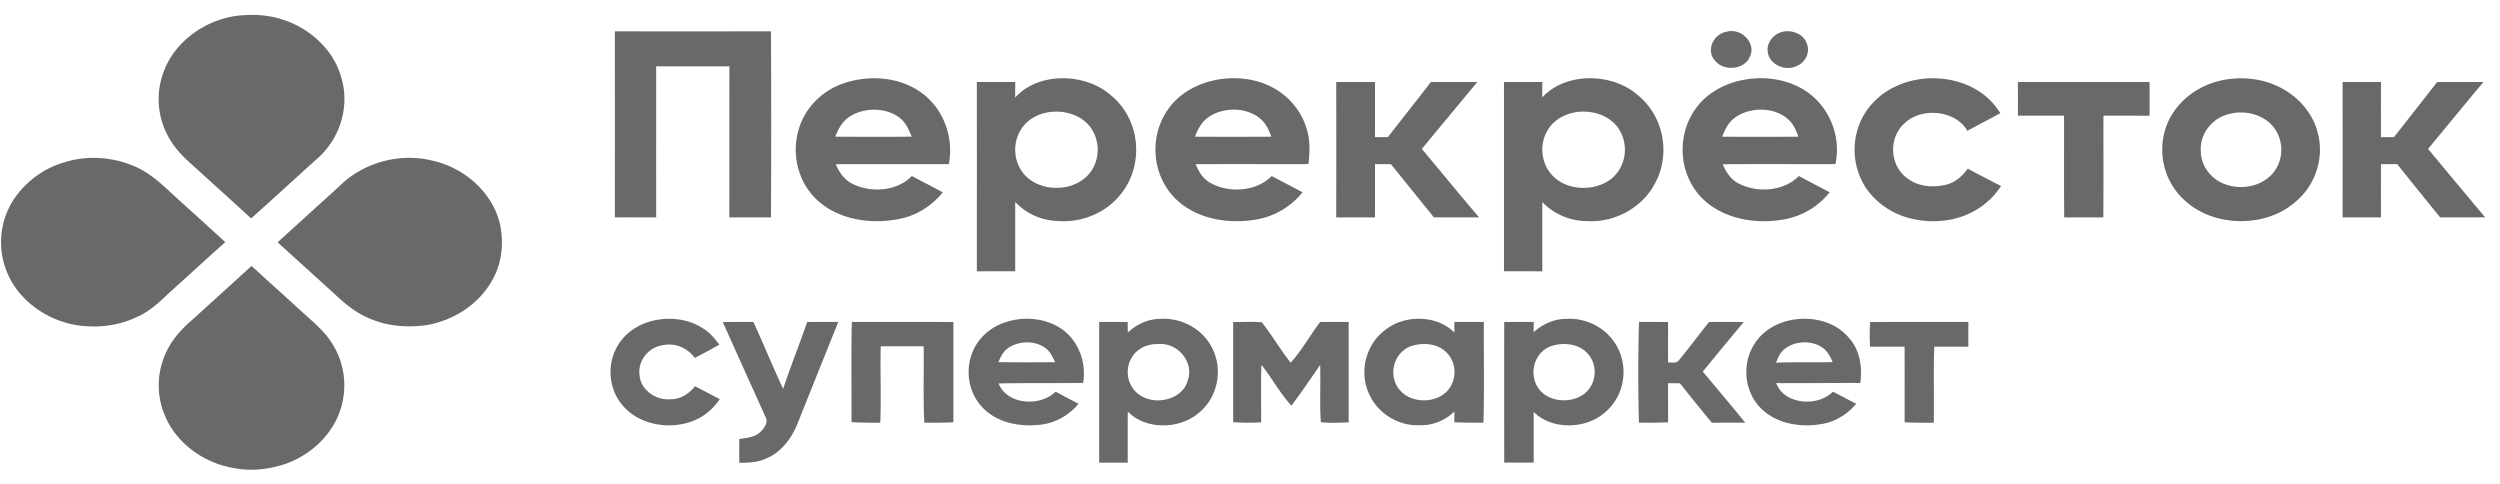
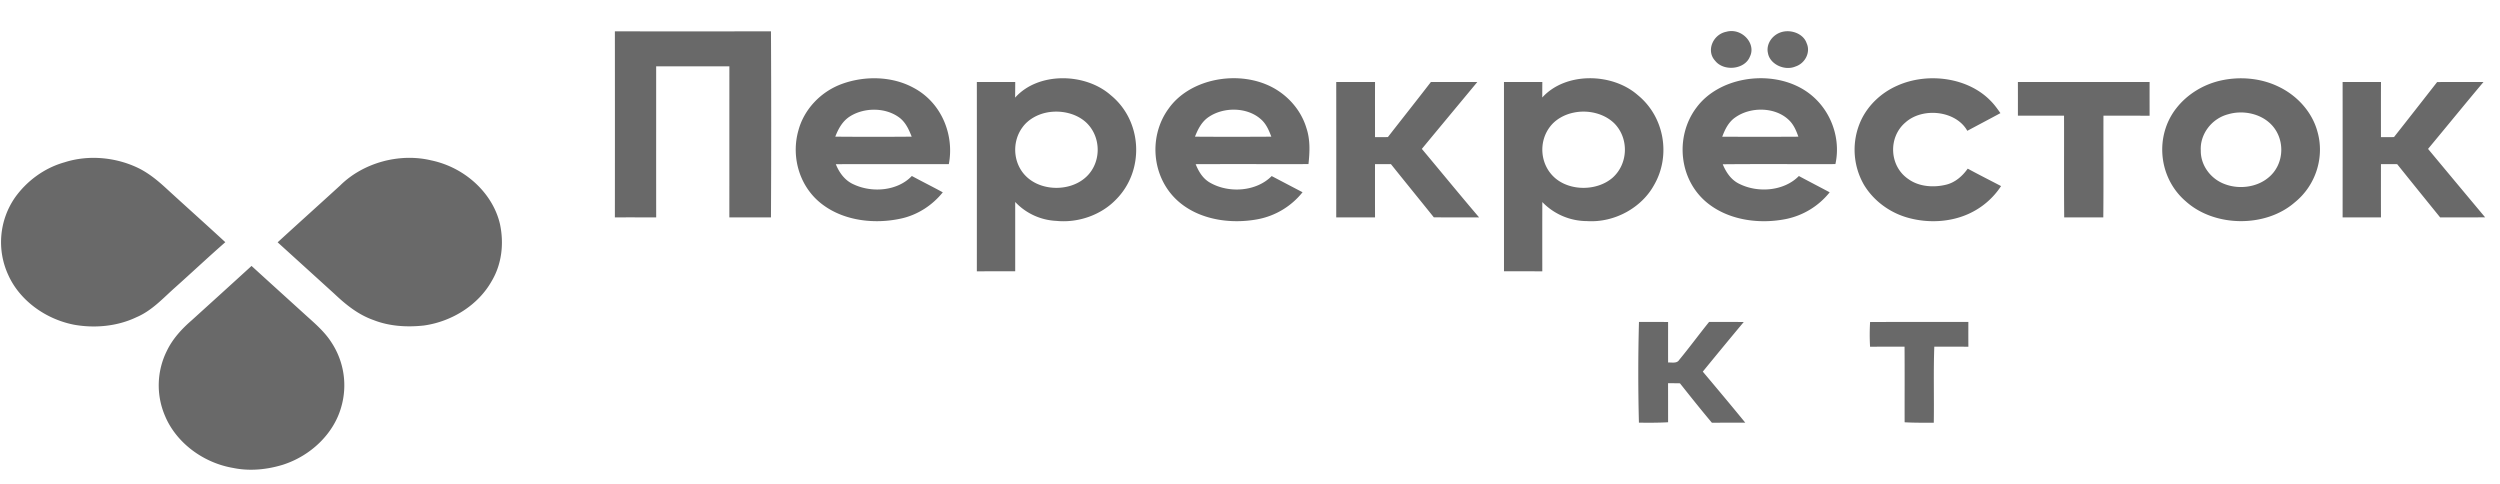
<svg xmlns="http://www.w3.org/2000/svg" width="160" height="31" fill="none">
-   <path d="M15.133 1.014c1.003-.12 2.049-.073 3.003.255 1.79.582 3.233 1.992 3.7 3.67.566 1.846-.048 3.96-1.6 5.273-1.393 1.25-2.765 2.521-4.165 3.767-1.1-1.018-2.222-2.018-3.33-3.031-.64-.579-1.315-1.146-1.766-1.865a4.975 4.975 0 01-.436-4.656c.718-1.771 2.538-3.126 4.594-3.413zM40.11 21.407c1.267-1.2 3.528-1.343 4.974-.33.395.259.678.622.957.978-.518.298-1.05.577-1.58.854-.424-.61-1.224-.985-2.017-.82-.993.131-1.658 1.073-1.507 1.95.065.873.983 1.585 1.943 1.513.667.023 1.226-.368 1.603-.832.526.277 1.057.548 1.582.829-.41.596-.98 1.11-1.701 1.386-1.406.557-3.204.297-4.27-.73-1.367-1.273-1.36-3.534.017-4.798zm22.884.02c1.09-1.057 2.967-1.32 4.386-.686 1.525.654 2.187 2.315 1.94 3.765-1.802.027-3.604-.002-5.406.033.507 1.358 2.65 1.52 3.648.525.484.267.974.521 1.464.78-.6.72-1.487 1.248-2.49 1.342-1.177.13-2.454-.088-3.353-.827-1.523-1.229-1.584-3.602-.189-4.932zm1.49.874c-.301.222-.447.559-.59.876 1.211.015 2.424.014 3.636.001-.16-.33-.315-.684-.637-.912-.68-.5-1.737-.455-2.409.035zm7.694-1.018c.534-.498 1.246-.857 2.026-.873 1.252-.104 2.505.516 3.15 1.485 1.005 1.447.71 3.564-.784 4.648-1.237.948-3.3.93-4.394-.203-.003 1.09.001 2.18-.003 3.27l-1.826-.001v-9.005c.609.001 1.217.002 1.826 0 .001.226.001.451.005.68zm1.913.738c-.651-.017-1.302.287-1.624.805-.534.802-.331 1.988.563 2.507 1.019.635 2.665.187 2.969-.944.459-1.115-.553-2.495-1.908-2.368zm14.725-1.023c1.239-.87 3.203-.803 4.262.287-.001-.227-.001-.454.001-.68.628 0 1.259-.002 1.888 0-.014 2.15.034 4.299-.026 6.447-.622.003-1.244.004-1.864-.03 0-.23 0-.457.004-.684-.57.552-1.374.904-2.216.874-1.322.068-2.574-.712-3.132-1.777-.82-1.466-.398-3.45 1.083-4.437zm1.418 1.18c-1.144.491-1.4 2.007-.588 2.85.688.746 2.07.788 2.841.125.81-.692.803-2.008-.017-2.692-.58-.512-1.516-.544-2.236-.282zm7.918-.916c.552-.507 1.294-.853 2.091-.855 1.083-.066 2.16.4 2.825 1.172 1.234 1.38 1.097 3.618-.363 4.824-1.209 1.075-3.393 1.123-4.553-.04.013 1.081.002 2.163.006 3.244-.63 0-1.26.002-1.889 0a13503 13503 0 010-9.001c.63-.001 1.261-.003 1.892 0-.005.217-.005.437-.01.656zm1.068.907c-1.224.504-1.435 2.174-.483 2.988.74.62 2.002.617 2.73-.015.799-.695.792-1.994-.024-2.676-.581-.502-1.501-.556-2.223-.297zm13.71-.892c1.444-1.229 4.029-1.18 5.304.238.798.812.971 1.95.825 2.996-1.796-.008-3.588.02-5.382.006.485 1.367 2.639 1.555 3.633.55.497.256.991.517 1.487.778-.512.6-1.21 1.08-2.032 1.258-1.284.268-2.756.098-3.772-.712-1.622-1.262-1.632-3.813-.063-5.114zm1.295 1.051c-.304.222-.427.567-.56.884 1.21-.05 2.422-.004 3.633-.039-.156-.31-.299-.644-.588-.872-.687-.538-1.812-.513-2.485.027zm-67.968-1.72c.653-.004 1.308-.003 1.962-.002.65 1.421 1.24 2.864 1.902 4.28.479-1.437 1.045-2.85 1.54-4.28.663 0 1.326-.002 1.989 0-.874 2.17-1.744 4.34-2.611 6.511-.38.926-1.027 1.844-2.06 2.252-.518.225-1.101.252-1.666.25a187.62 187.62 0 010-1.52c.472-.077 1.017-.115 1.36-.464.26-.256.518-.628.309-.977-.91-2.016-1.823-4.03-2.725-6.05zm8.26-.006c2.167.01 4.333-.004 6.501.007v6.415c-.621.036-1.242.032-1.862.027-.082-1.628-.017-3.26-.041-4.89-.916 0-1.831.002-2.747-.002-.045 1.632.037 3.264-.03 4.895a32.483 32.483 0 01-1.842-.035c.01-2.138-.027-4.278.02-6.417zm24.406.008c.61.006 1.224-.038 1.834.018.656.835 1.19 1.748 1.846 2.585.723-.805 1.239-1.75 1.886-2.608h1.825v6.422c-.592.028-1.191.058-1.78-.008-.085-1.22-.007-2.448-.042-3.67-.6.878-1.197 1.757-1.84 2.612-.741-.805-1.25-1.762-1.92-2.614-.047 1.227-.01 2.454-.02 3.68-.597.038-1.194.034-1.79-.007 0-2.137.002-4.273 0-6.41z" fill="#696969" />
  <path d="M104.894 20.602c.621.004 1.241 0 1.864.006 0 .863-.003 1.727 0 2.591.246-.01.562.077.709-.164.658-.797 1.266-1.627 1.915-2.431.739.002 1.478 0 2.219.003a351.646 351.646 0 00-2.622 3.177c.911 1.084 1.823 2.17 2.718 3.266-.711.006-1.422-.002-2.134.007-.699-.83-1.372-1.677-2.046-2.525a32.347 32.347 0 00-.762-.006c.004.833.002 1.665.003 2.498-.623.037-1.245.032-1.867.027-.056-2.148-.054-4.3.003-6.448zm14.792.005c2.097-.003 4.192-.002 6.289-.002-.002.528-.003 1.056.001 1.584-.727-.001-1.454 0-2.181-.002-.06 1.621-.007 3.243-.033 4.866-.623.002-1.246.008-1.866-.027-.004-1.613.007-3.225-.005-4.838l-2.207.001a13.7 13.7 0 01.002-1.582zM39.352 2.006c3.33.005 6.66.001 9.99.001.02 3.968.02 7.938 0 11.906l-2.664-.001c.002-3.223 0-6.445.002-9.667l-4.686.001c.002 3.222-.003 6.444.002 9.666-.882.001-1.763-.003-2.644.002.004-3.97.004-7.939 0-11.908zm71.131.027c.989-.276 1.934.76 1.507 1.599-.331.824-1.681.957-2.228.248-.576-.624-.143-1.676.721-1.847zm3.42.06c.651-.262 1.514.04 1.723.676.26.562-.081 1.278-.713 1.486-.707.301-1.643-.15-1.763-.852-.127-.53.213-1.094.753-1.31zm-60.01 3.275c1.447-.525 3.176-.496 4.535.23 1.85.957 2.653 3.056 2.297 4.905-2.41.005-4.822-.005-7.233.005.215.534.577 1.052 1.162 1.302 1.19.55 2.806.402 3.704-.547.654.356 1.326.687 1.98 1.046-.66.822-1.615 1.46-2.718 1.688-1.652.353-3.53.135-4.886-.84-1.564-1.104-2.123-3.101-1.637-4.805.348-1.32 1.402-2.48 2.796-2.984zm.548 2.054c-.513.304-.787.816-.983 1.324 1.63.014 3.26.014 4.89 0-.18-.456-.39-.936-.823-1.245-.869-.624-2.172-.628-3.084-.08zm10.526-1.173c1.48-1.662 4.496-1.597 6.126-.153 2.037 1.662 2.163 4.827.341 6.664-.937.983-2.405 1.521-3.834 1.376a3.855 3.855 0 01-2.627-1.21v4.437c-.818.001-1.636-.001-2.455.001.002-4.039.003-8.077 0-12.115h2.457c-.002.334-.002.666-.008 1zm2.037.951c-.628.123-1.212.456-1.565.947-.758 1.025-.59 2.579.497 3.362.96.698 2.465.684 3.405-.04 1.172-.887 1.21-2.704.134-3.666-.641-.565-1.608-.77-2.471-.603zm7.798-.264c1.283-1.799 4.082-2.404 6.197-1.547 1.281.514 2.249 1.586 2.612 2.808.25.746.215 1.538.131 2.305-2.407.005-4.814-.006-7.22.005.191.47.464.943.957 1.205 1.207.673 2.945.537 3.909-.444.657.346 1.317.69 1.975 1.035a4.81 4.81 0 01-2.893 1.733c-1.64.301-3.478.053-4.793-.935-1.954-1.46-2.26-4.288-.875-6.165zm2.567.543c-.464.305-.703.794-.891 1.268 1.629.012 3.257.01 4.887 0-.157-.41-.331-.838-.694-1.138-.874-.758-2.349-.77-3.302-.13zM98.705 6.24c1.486-1.644 4.471-1.59 6.105-.16 1.741 1.414 2.126 3.92 1.045 5.77-.785 1.43-2.514 2.416-4.292 2.3a3.982 3.982 0 01-2.854-1.218c-.006 1.478-.003 2.955-.002 4.432-.818-.002-1.635 0-2.452-.001 0-4.038.001-8.076-.001-12.114l2.455-.001c-.004.331-.003.661-.004.992zm2.007.969c-.595.122-1.152.433-1.502.89-.76.974-.652 2.443.3 3.282.983.865 2.71.848 3.696-.007 1.004-.899 1.051-2.505.126-3.463-.647-.648-1.692-.9-2.62-.702zm7.866-.33c1.389-1.876 4.434-2.404 6.566-1.304 1.858.953 2.732 3.066 2.322 4.927-2.404.009-4.808-.013-7.211.011.214.513.539 1.019 1.1 1.272 1.2.583 2.847.43 3.773-.52.653.352 1.315.692 1.971 1.043a4.81 4.81 0 01-2.819 1.714c-1.631.32-3.457.088-4.791-.868-2.046-1.45-2.349-4.376-.911-6.275zm2.511.614c-.459.301-.691.788-.867 1.26 1.624-.001 3.248.007 4.873-.005-.138-.394-.306-.797-.635-1.093-.866-.809-2.402-.83-3.371-.162zm10.35-2.017c1.942-.866 4.521-.52 5.968.984.238.238.429.51.62.78-.704.382-1.414.753-2.119 1.132-.72-1.291-2.849-1.53-3.96-.535-1.119.947-1.041 2.804.2 3.633.681.486 1.627.55 2.44.341.583-.156 1.023-.566 1.347-1.018.703.383 1.421.744 2.133 1.116a4.87 4.87 0 01-2.07 1.774c-1.196.546-2.627.607-3.897.25-1.201-.335-2.226-1.125-2.819-2.126a4.5 4.5 0 01-.169-4.121c.452-.957 1.289-1.76 2.326-2.21zm20.638-.31c1.224-.286 2.573-.179 3.699.356 1.254.58 2.213 1.668 2.543 2.914.456 1.597-.087 3.415-1.458 4.519-1.873 1.63-5.138 1.587-6.973-.072-1.759-1.508-1.999-4.183-.6-5.96.668-.856 1.667-1.493 2.789-1.757zm.526 2.147c-1.093.284-1.816 1.316-1.752 2.329-.014.914.61 1.81 1.554 2.149.897.335 2.001.197 2.734-.393 1.13-.879 1.152-2.661.063-3.577-.679-.582-1.717-.77-2.599-.508zM85.52 5.248l2.482.001c-.004 1.176-.001 2.352-.001 3.528l.823-.003c.916-1.178 1.844-2.345 2.754-3.526.99.002 1.98 0 2.97.001-1.183 1.428-2.37 2.851-3.55 4.28 1.222 1.46 2.427 2.934 3.664 4.384-.965-.002-1.93 0-2.895-.002-.913-1.137-1.836-2.268-2.747-3.407H88c0 1.136-.002 2.273.002 3.408h-2.483c.003-2.887.004-5.776 0-8.664zm43.625.002c2.811-.002 5.621 0 8.43-.002-.004.719-.001 1.439-.001 2.158-.985-.003-1.97 0-2.953-.003-.007 2.17.012 4.34-.01 6.51-.834-.002-1.669 0-2.502-.001-.021-2.17-.003-4.34-.011-6.508-.983.002-1.968 0-2.952 0 0-.718.002-1.437-.001-2.155zm20.782 0c.819-.002 1.637 0 2.457-.002-.007 1.176-.003 2.354-.003 3.53l.834-.004c.925-1.171 1.843-2.347 2.762-3.523.989-.005 1.977.003 2.968-.005-1.194 1.42-2.363 2.858-3.55 4.284 1.216 1.462 2.434 2.923 3.655 4.381-.961.002-1.922.001-2.882.001-.918-1.134-1.837-2.267-2.748-3.405-.348-.004-.694-.004-1.039-.004-.001 1.136-.003 2.273.001 3.41h-2.455c.003-2.89.003-5.776 0-8.663zM12.268 20.5c1.278-1.159 2.558-2.317 3.83-3.48 1.165 1.063 2.335 2.12 3.501 3.18.58.521 1.178 1.04 1.593 1.683a4.986 4.986 0 01.638 4.197c-.482 1.683-1.938 3.095-3.742 3.669-1.011.307-2.11.417-3.158.201-1.954-.331-3.66-1.64-4.365-3.324a4.948 4.948 0 01.123-4.189c.358-.744.936-1.38 1.58-1.937zM4.135 10.386c1.57-.503 3.353-.316 4.799.41.63.325 1.173.772 1.68 1.238 1.264 1.16 2.546 2.302 3.806 3.466-1.097.96-2.155 1.955-3.241 2.924-.762.678-1.461 1.46-2.447 1.878-1.218.583-2.658.719-3.998.479-1.859-.366-3.493-1.585-4.208-3.188a5.016 5.016 0 01.436-4.954c.742-1.041 1.858-1.886 3.173-2.253zm17.645 1.475c1.444-1.424 3.753-2.094 5.827-1.595 2.164.454 3.938 2.109 4.392 4.08.26 1.228.125 2.55-.54 3.659-.845 1.495-2.505 2.573-4.333 2.828-1.083.117-2.207.05-3.215-.347-.99-.345-1.79-1-2.512-1.683-1.21-1.1-2.42-2.196-3.63-3.295 1.332-1.22 2.678-2.429 4.012-3.647z" fill="#696969" />
</svg>